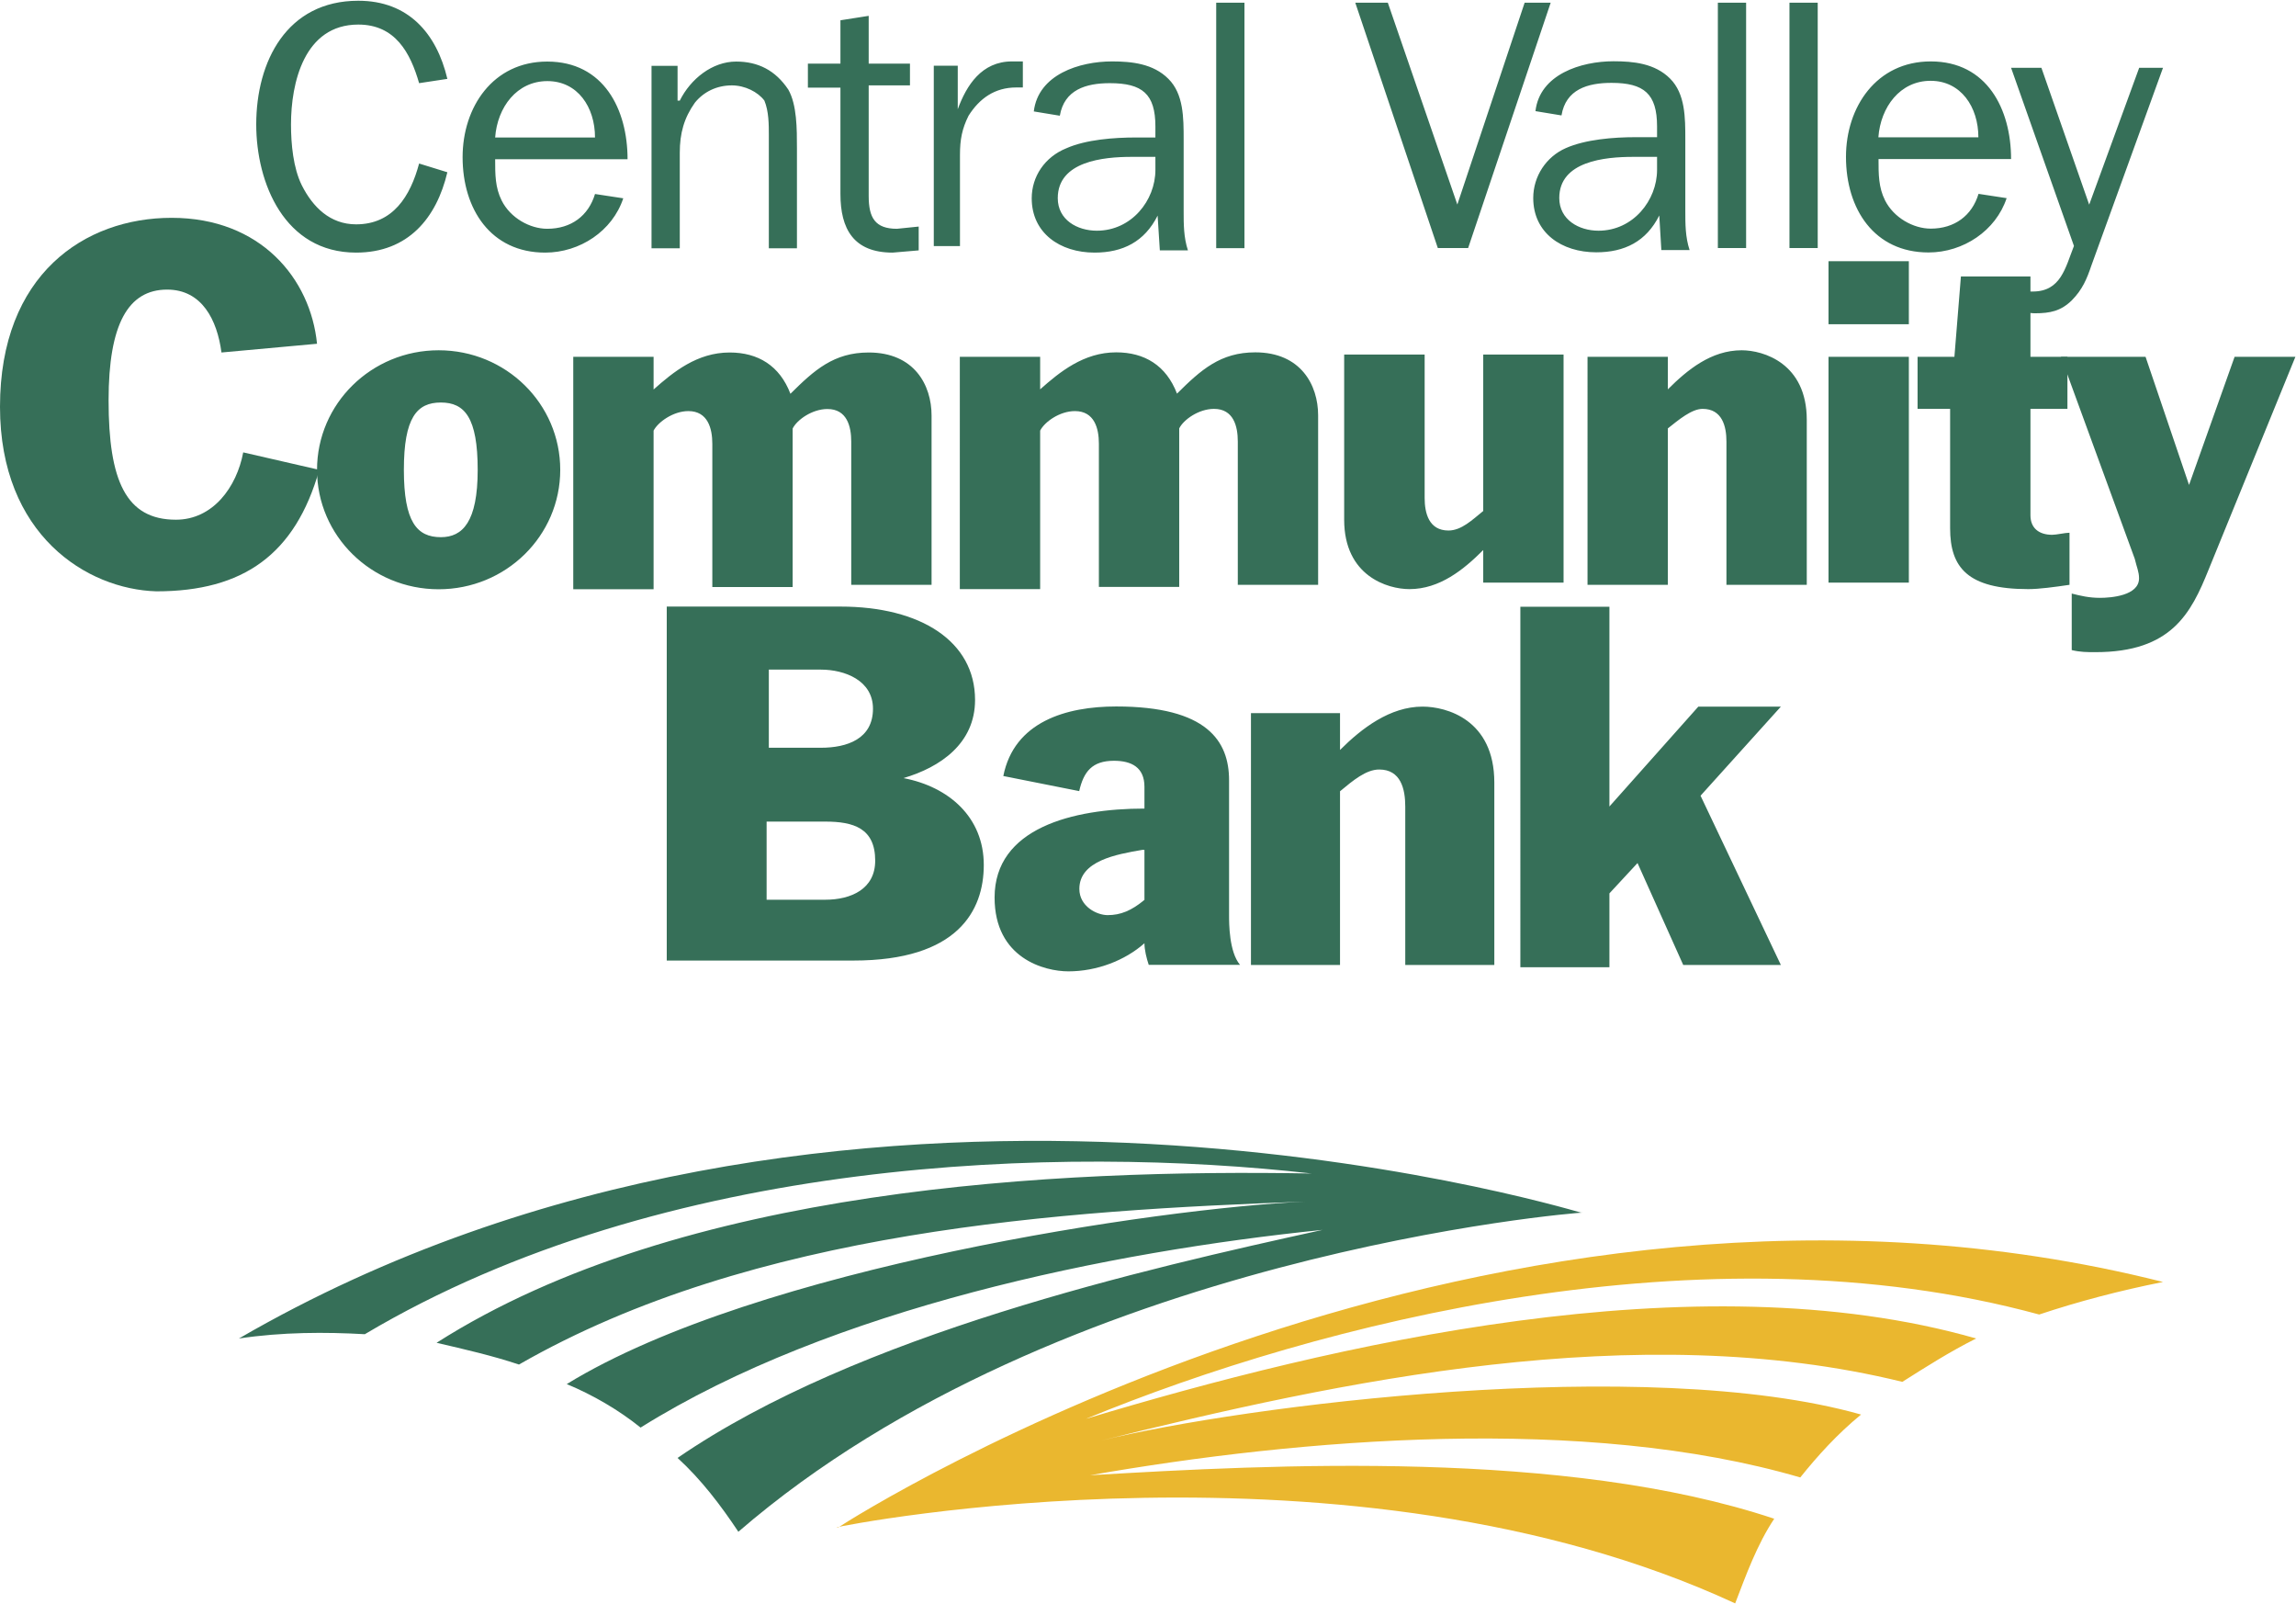
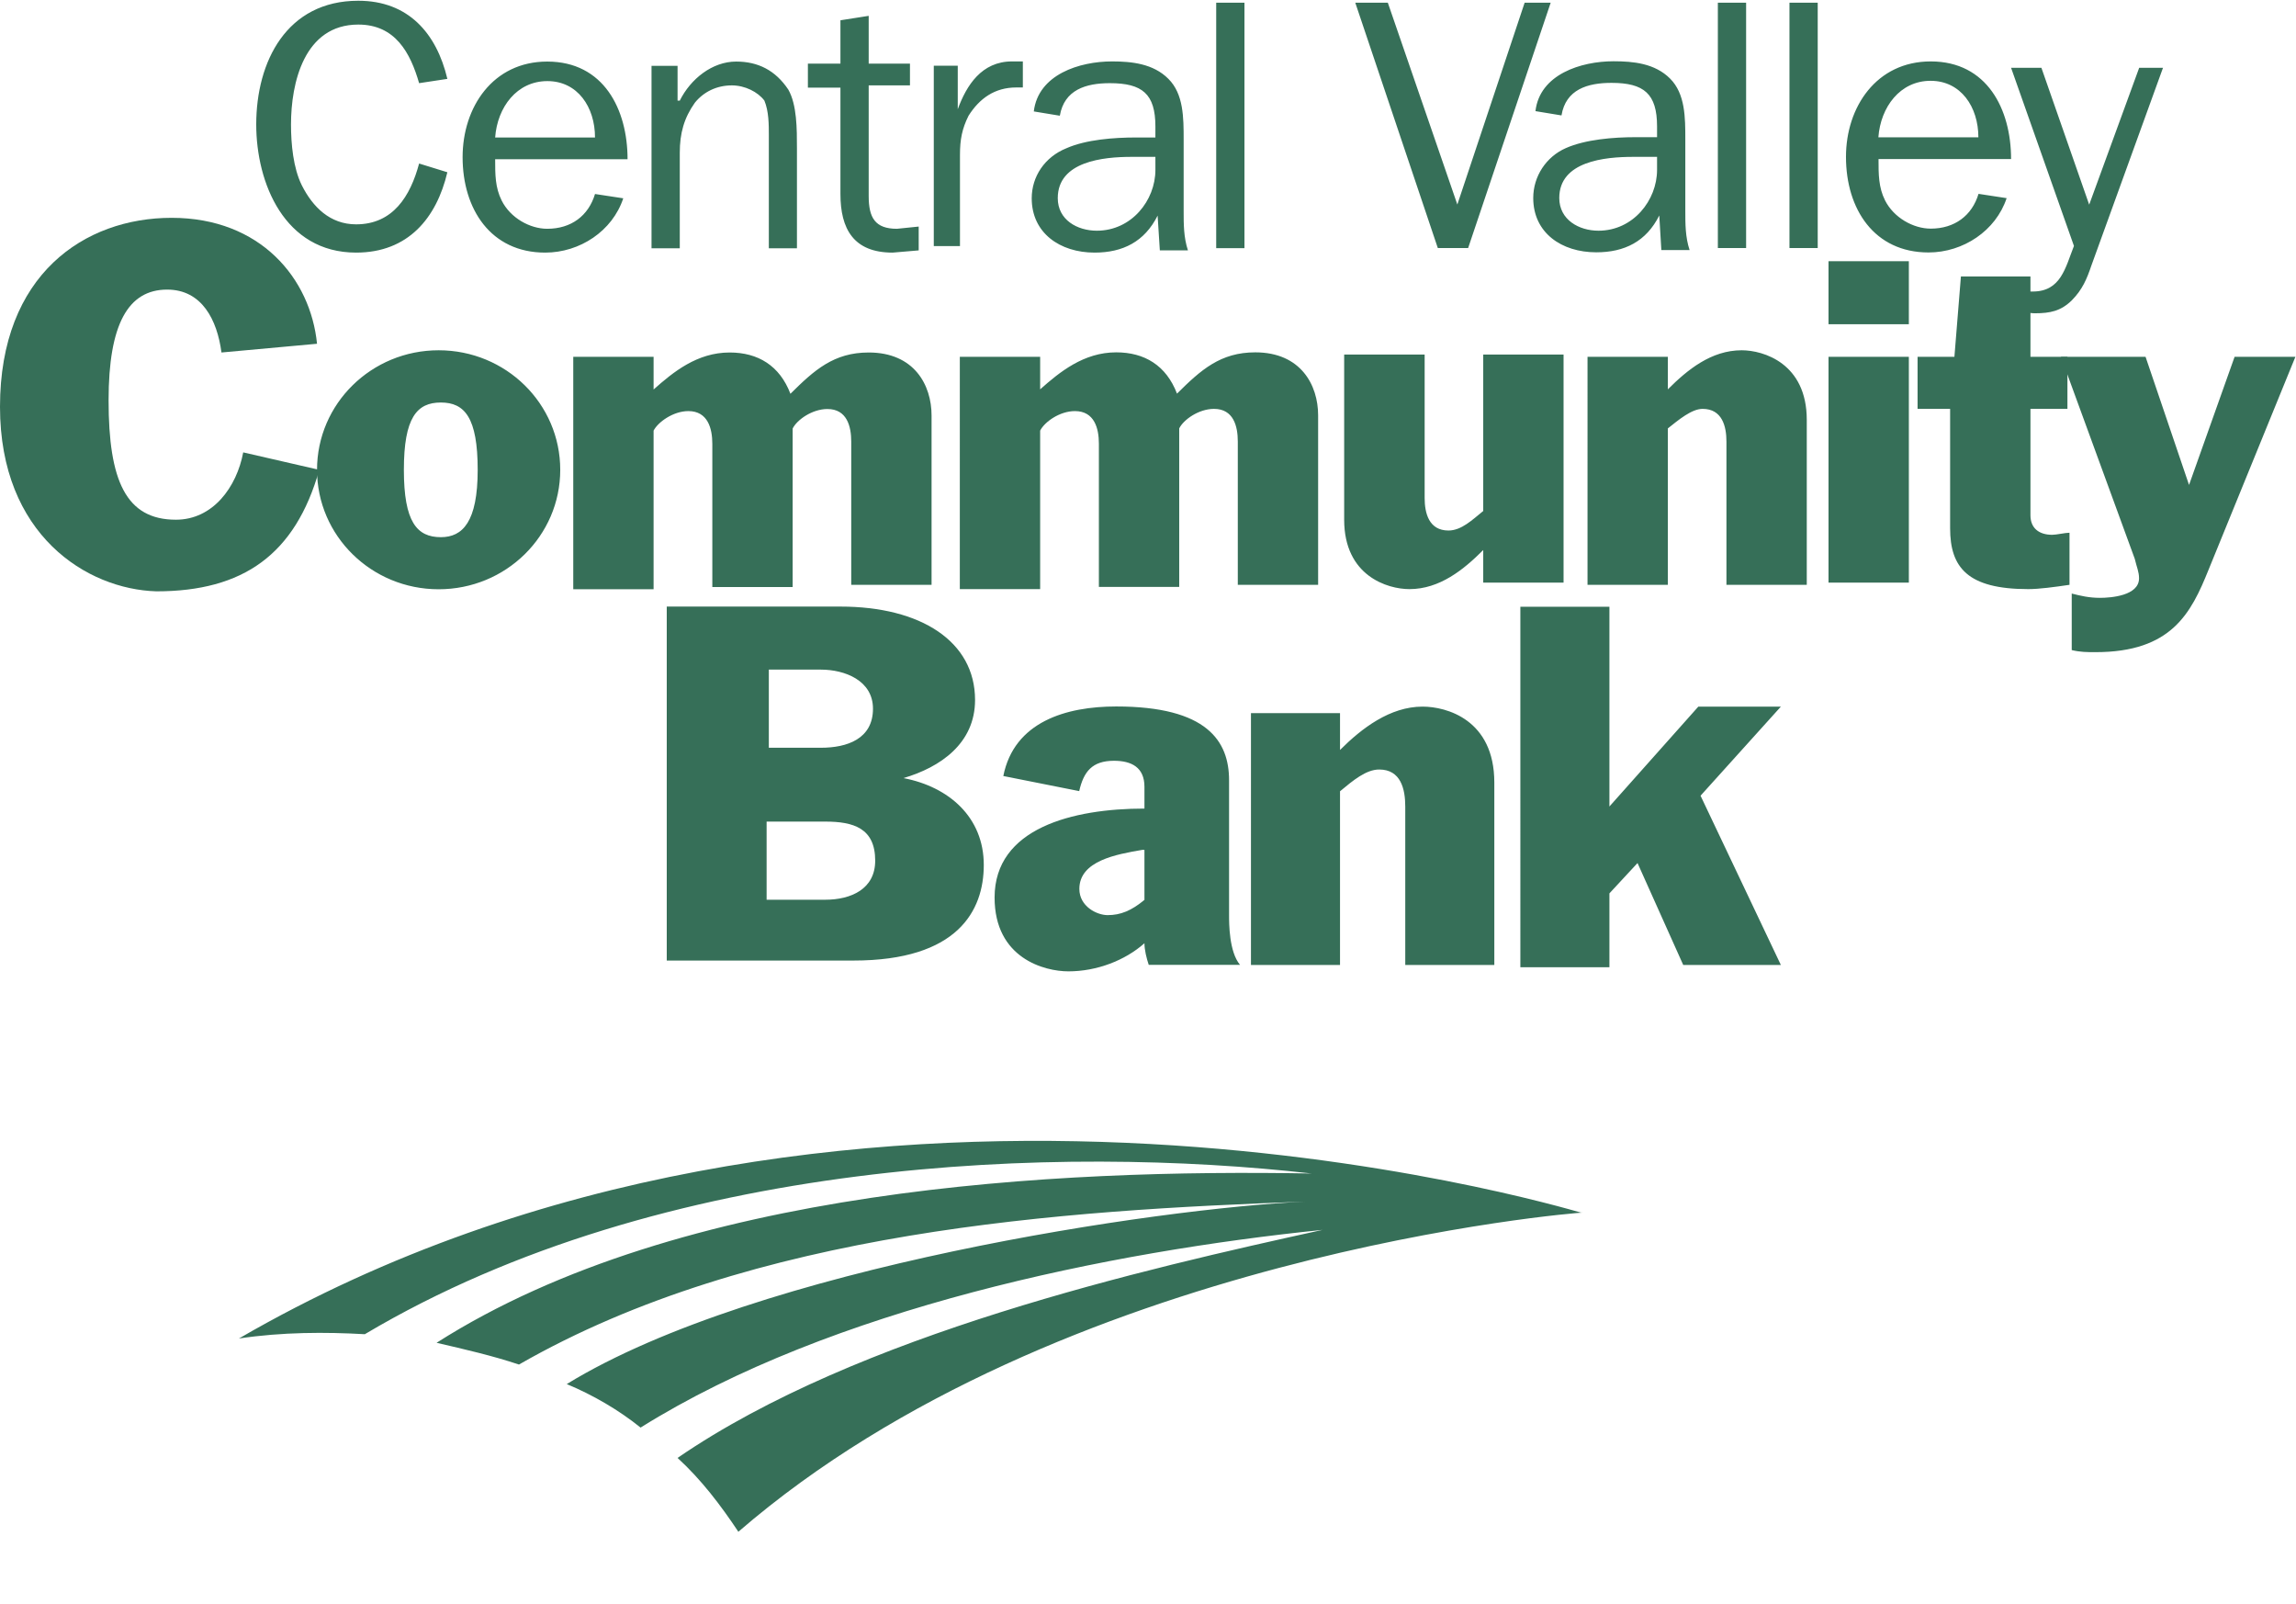
<svg xmlns="http://www.w3.org/2000/svg" version="1.2" viewBox="0 0 1552 1084" width="1552" height="1084">
  <title>central-valley-community-bank-svg</title>
  <style>
		.s0 { fill: #366f58 } 
		.s1 { fill: #eab72f } 
	</style>
  <g id="Layer">
    <path id="Layer" fill-rule="evenodd" class="s0" d="m302.4 116.4c-7.3 30.8-26.4 54.3-61.7 54.3-48.4 0-67.5-47-67.5-86.6 0-42.5 20.6-83.6 69-83.6 33.8 0 52.9 22 60.2 52.8l-19.1 2.9c-5.9-20.5-16.1-39.6-41.1-39.6-36.7 0-45.5 39.6-45.5 67.5 0 13.2 1.5 29.4 7.3 41.1 7.4 14.7 19.1 26.4 36.7 26.4 25 0 36.7-19.1 42.6-41.1zm118.9 17.6c-7.3 22.1-29.3 36.7-52.8 36.7-36.7 0-55.8-29.3-55.8-64.5 0-33.8 20.5-64.6 57.2-64.6 38.2 0 54.3 32.3 54.3 66h-89.5c0 10.3 0 19.1 4.4 27.9 5.9 11.8 19.1 19.1 30.8 19.1 16.2 0 27.9-8.8 32.3-23.5zm-19.1-41.1c0-20.5-11.7-38.1-32.2-38.1-20.6 0-33.8 17.6-35.3 38.1zm57.3-24.9c7.3-14.7 22-26.4 38.1-26.4 14.7 0 26.5 5.8 35.3 19 5.8 10.3 5.8 26.4 5.8 39.7v67.5h-19v-76.3c0-7.4 0-16.2-3-23.5-4.4-5.9-13.2-10.3-22-10.3-10.3 0-19.1 4.4-25 11.7-7.3 10.3-10.2 20.6-10.2 33.8v64.6h-19.1v-123.3h17.6v23.5zm161.5 101.2l-17.6 1.5c-26.5 0-35.3-16.1-35.3-39.6v-71.9h-22v-16.2h22v-29.3l19.1-3v32.3h27.9v14.7h-27.9v74.8c0 14.7 4.4 22.1 19.1 22.1l14.7-1.5zm26.4-124.8v29.4c5.9-16.1 16.1-32.3 36.7-32.3h7.3v17.6h-4.4c-14.6 0-24.9 7.4-32.3 19.1-4.4 8.8-5.8 16.1-5.8 26.4v61.7h-17.7v-121.9zm133.6 41.1c0-22-8.8-29.3-30.8-29.3-16.1 0-30.8 4.4-33.8 22l-17.6-2.9c3-25 30.9-33.8 52.9-33.8 13.2 0 27.9 1.5 38.1 11.8 10.3 10.2 10.3 26.4 10.3 41v48.5c0 8.8 0 17.6 2.9 26.4h-19l-1.5-23.5c-8.8 17.6-23.5 25-42.6 25-23.5 0-42.5-13.3-42.5-36.7 0-14.7 8.8-27.9 23.4-33.8 13.3-5.9 32.3-7.3 47-7.3h13.2zm0 20.5h-16.1c-19.1 0-49.9 3-49.9 27.9 0 14.7 13.2 22 26.4 22 23.5 0 39.6-20.5 39.6-41.1zm41.1-104.2h19.1v165.9h-19.1zm170.3 165.8h-20.5l-55.8-165.8h22l47 136.4 45.5-136.4h17.6zm127.7-82.2c0-22-8.8-29.4-30.8-29.4-16.2 0-30.9 4.4-33.8 22l-17.6-2.9c2.9-24.9 30.8-33.7 52.8-33.7 13.3 0 27.9 1.4 38.2 11.7 10.3 10.3 10.3 26.4 10.3 41.1v48.4c0 8.8 0 17.6 2.9 26.4h-19.1l-1.4-23.4c-8.8 17.6-23.5 24.9-42.6 24.9-23.5 0-42.6-13.2-42.6-36.7 0-14.7 8.8-27.9 22-33.7 13.3-5.9 32.3-7.4 47-7.4h14.7zm0 20.6h-16.1c-19.1 0-50 2.9-50 27.8 0 14.7 13.3 22.1 26.5 22.1 23.5 0 39.6-20.6 39.6-41.1zm41.1-104.2h19.1v165.8h-19.1zm48.4 0h19.1v165.8h-19.1zm146.8 132.1c-7.3 22-29.3 36.7-52.8 36.7-36.7 0-55.8-29.3-55.8-64.6 0-33.7 20.6-64.5 57.3-64.5 38.1 0 54.3 32.3 54.3 66h-89.6c0 10.3 0 19.1 4.4 27.9 5.9 11.7 19.1 19.1 30.9 19.1 16.1 0 27.9-8.8 32.3-23.5zm-19.1-41.1c0-20.5-11.8-38.2-32.3-38.2-20.6 0-33.8 17.7-35.3 38.2zm76.4 86.6c-3 8.8-5.9 16.1-13.2 23.5-7.4 7.3-14.7 8.8-25 8.8-4.4 0-8.8-1.5-14.7-1.5v-14.7c4.4 1.5 8.8 1.5 13.2 1.5 19.1 0 22.1-16.1 27.9-30.8l-42.5-120.4h20.5l32.3 92.5 33.8-92.5h16.1z" />
    <g id="Layer">
      <path id="Layer" class="s0" d="m149.7 238.2c-2.9-22-13.2-42.5-36.7-42.5-26.4 0-39.6 23.4-39.6 74.8 0 54.3 11.7 80.7 45.5 80.7 25 0 41.1-22 45.5-45.5l51.4 11.8c-16.2 57.2-51.4 82.1-110.1 82.1-47-1.4-105.7-38.1-105.7-124.7 0-89.5 57.2-127.7 116-127.7 60.2 0 93.9 41.1 98.3 85.1z" />
      <path id="Layer" fill-rule="evenodd" class="s0" d="m296.5 398.2c-45.4 0-82.2-36.1-82.2-80.7 0-44.7 36.8-80.8 82.2-80.8 45.5 0 82.2 36.1 82.2 80.8 0 44.6-36.7 80.7-82.2 80.7zm26.4-80.7c0-35.3-8.8-45.5-24.9-45.5-16.2 0-25 10.2-25 45.5 0 35.2 8.8 45.5 25 45.5 14.7 0 24.9-10.3 24.9-45.5zm64.6-76.4h54.3v22.1c13.3-11.8 29.4-25 51.4-25 19.1 0 33.8 8.8 41.1 27.9 16.2-16.1 29.4-27.9 52.9-27.9 30.8 0 42.5 22 42.5 42.6v114.4h-54.3v-96.8c0-10.3-2.9-22-16.1-22-10.3 0-20.6 7.3-23.5 13.2v107.1h-54.3v-96.8c0-10.3-3-22.1-16.2-22.1-10.2 0-20.5 7.4-23.5 13.2v107.2h-54.3zm261.3 0h54.3v22c13.2-11.7 29.4-25 51.4-25 19.1 0 33.8 8.8 41.1 27.9 16.2-16.1 29.4-27.9 52.9-27.9 30.8 0 42.5 22.1 42.5 42.6v114.5h-54.3v-96.9c0-10.3-2.9-22-16.1-22-10.3 0-20.6 7.3-23.5 13.2v107.1h-54.3v-96.8c0-10.3-3-22-16.2-22-10.3 0-20.5 7.3-23.5 13.2v107.1h-54.3zm408.1 152.6h-54.3v-22c-13.2 13.2-29.4 26.4-49.9 26.4-14.7 0-44.1-8.8-44.1-46.9v-111.6h54.4v96.9c0 10.3 2.9 22 16.1 22 8.8 0 16.2-7.3 23.5-13.2v-105.7h54.3zm16.2-152.6h54.3v22c13.2-13.2 29.3-26.4 49.9-26.4 14.7 0 44 8.8 44 47v111.5h-54.3v-96.9c0-10.2-2.9-22-16.1-22-7.4 0-16.2 7.4-23.5 13.2v105.7h-54.3zm162.9-64.6h54.3v42.6h-54.3zm0 64.6h54.3v152.6h-54.3zm60.2 0h24.9l4.4-54.3h47v54.3h25v35.2h-25v71.9c0 8.8 5.9 13.2 14.7 13.2 2.9 0 8.8-1.4 11.7-1.4v35.2c-10.2 1.5-20.5 2.9-27.9 2.9-41.1 0-52.8-14.7-52.8-41.1v-80.7h-22z" />
      <path id="Layer" fill-rule="evenodd" class="s0" d="m1393.1 241.1h57.2l29.4 86.6 30.8-86.6h41.1l-58.7 143.9c-11.8 29.3-25 55.7-76.4 55.7-5.8 0-10.2 0-16.1-1.4v-38.2c5.9 1.5 11.7 2.9 19.1 2.9 7.3 0 26.4-1.4 26.4-13.2 0-4.4-1.5-7.3-2.9-13.2zm-942.4 168.8h117.4c54.3 0 91 23.5 91 63.1 0 29.4-23.5 45.5-48.4 52.8 30.8 5.9 54.3 26.5 54.3 58.7 0 30.9-17.6 64.6-88.1 64.6h-126.2zm69 95.4h35.2c17.6 0 35.2-5.9 35.2-26.4 0-19.1-19.1-26.4-35.2-26.4h-35.2zm38.1 102.7c17.6 0 33.8-7.3 33.8-26.4 0-22-14.7-26.4-33.8-26.4h-39.6v52.8zm120.4-83.6c7.3-36.7 42.5-47 76.3-47 61.6 0 76.3 23.5 76.3 49.9v91c0 5.8 0 24.9 7.4 33.7h-61.7c-1.5-4.4-2.9-10.2-2.9-14.6-13.2 11.7-32.3 19-51.4 19-16.2 0-49.9-8.8-49.9-49.9 0-46.9 52.8-60.1 101.3-60.1v-14.7c0-13.2-8.8-17.6-20.6-17.6-14.7 0-20.5 7.3-23.5 20.5zm94 49.9c-17.6 3-42.6 7.4-42.6 26.4 0 11.8 11.8 17.7 19.1 17.7 8.8 0 16.1-3 24.9-10.3v-33.8zm73.4-92.4h60.2v24.9c14.7-14.7 33.8-29.3 55.8-29.3 16.2 0 48.5 8.8 48.5 51.3v123.3h-60.2v-107.1c0-11.8-3-25-17.6-25-8.9 0-17.7 7.4-26.5 14.7v117.4h-60.2zm182.1-71.9h60.2v135l60.1-67.5h55.8l-54.3 60.2 54.3 114.4h-66l-30.9-68.9-19 20.5v49.9h-60.2z" />
    </g>
  </g>
-   <path id="Layer" class="s1" d="m1199.3 1026.3c-140.9-47-339.1-36.7-462.4-29.4 142.4-24.9 334.7-41 480 1.5 11.8-14.7 25-29.3 41.1-42.5-145.3-41.1-418.3-5.9-513.8 17.6 160-39.7 362.6-83.7 541.7-39.7 16.1-10.2 32.3-20.5 49.9-29.3-189.4-54.3-436 4.4-601.8 54.3 157-64.6 418.3-132.1 644.4-70.5q39.6-13.2 83.7-22c-453.6-114.4-882.3 157.1-895.5 165.9h-1.4c4.4-1.5 347.8-69 607.7 51.3 7.3-19 14.7-39.6 26.4-57.2z" />
  <path id="Layer" class="s0" d="m458 985.2c121.8-83.6 315.6-127.7 436-154.1-143.9 14.7-331.8 52.8-461 133.6-14.6-11.8-32.3-22.1-49.9-29.4 129.2-79.2 400.8-118.9 499.1-123.3-164.4 5.9-372.8 19.1-531.4 110.1-17.6-5.9-36.7-10.3-55.7-14.7 165.8-105.6 419.8-117.4 591.5-114.4-168.8-19.1-437.4-11.8-640 108.6-26.4-1.5-55.8-1.5-85.1 2.9 405.1-234.8 891-89.5 907.1-85.1h1.5c-4.4 0-353.8 27.9-571 215.7-11.7-17.6-25-35.2-41.1-49.9z" />
</svg>